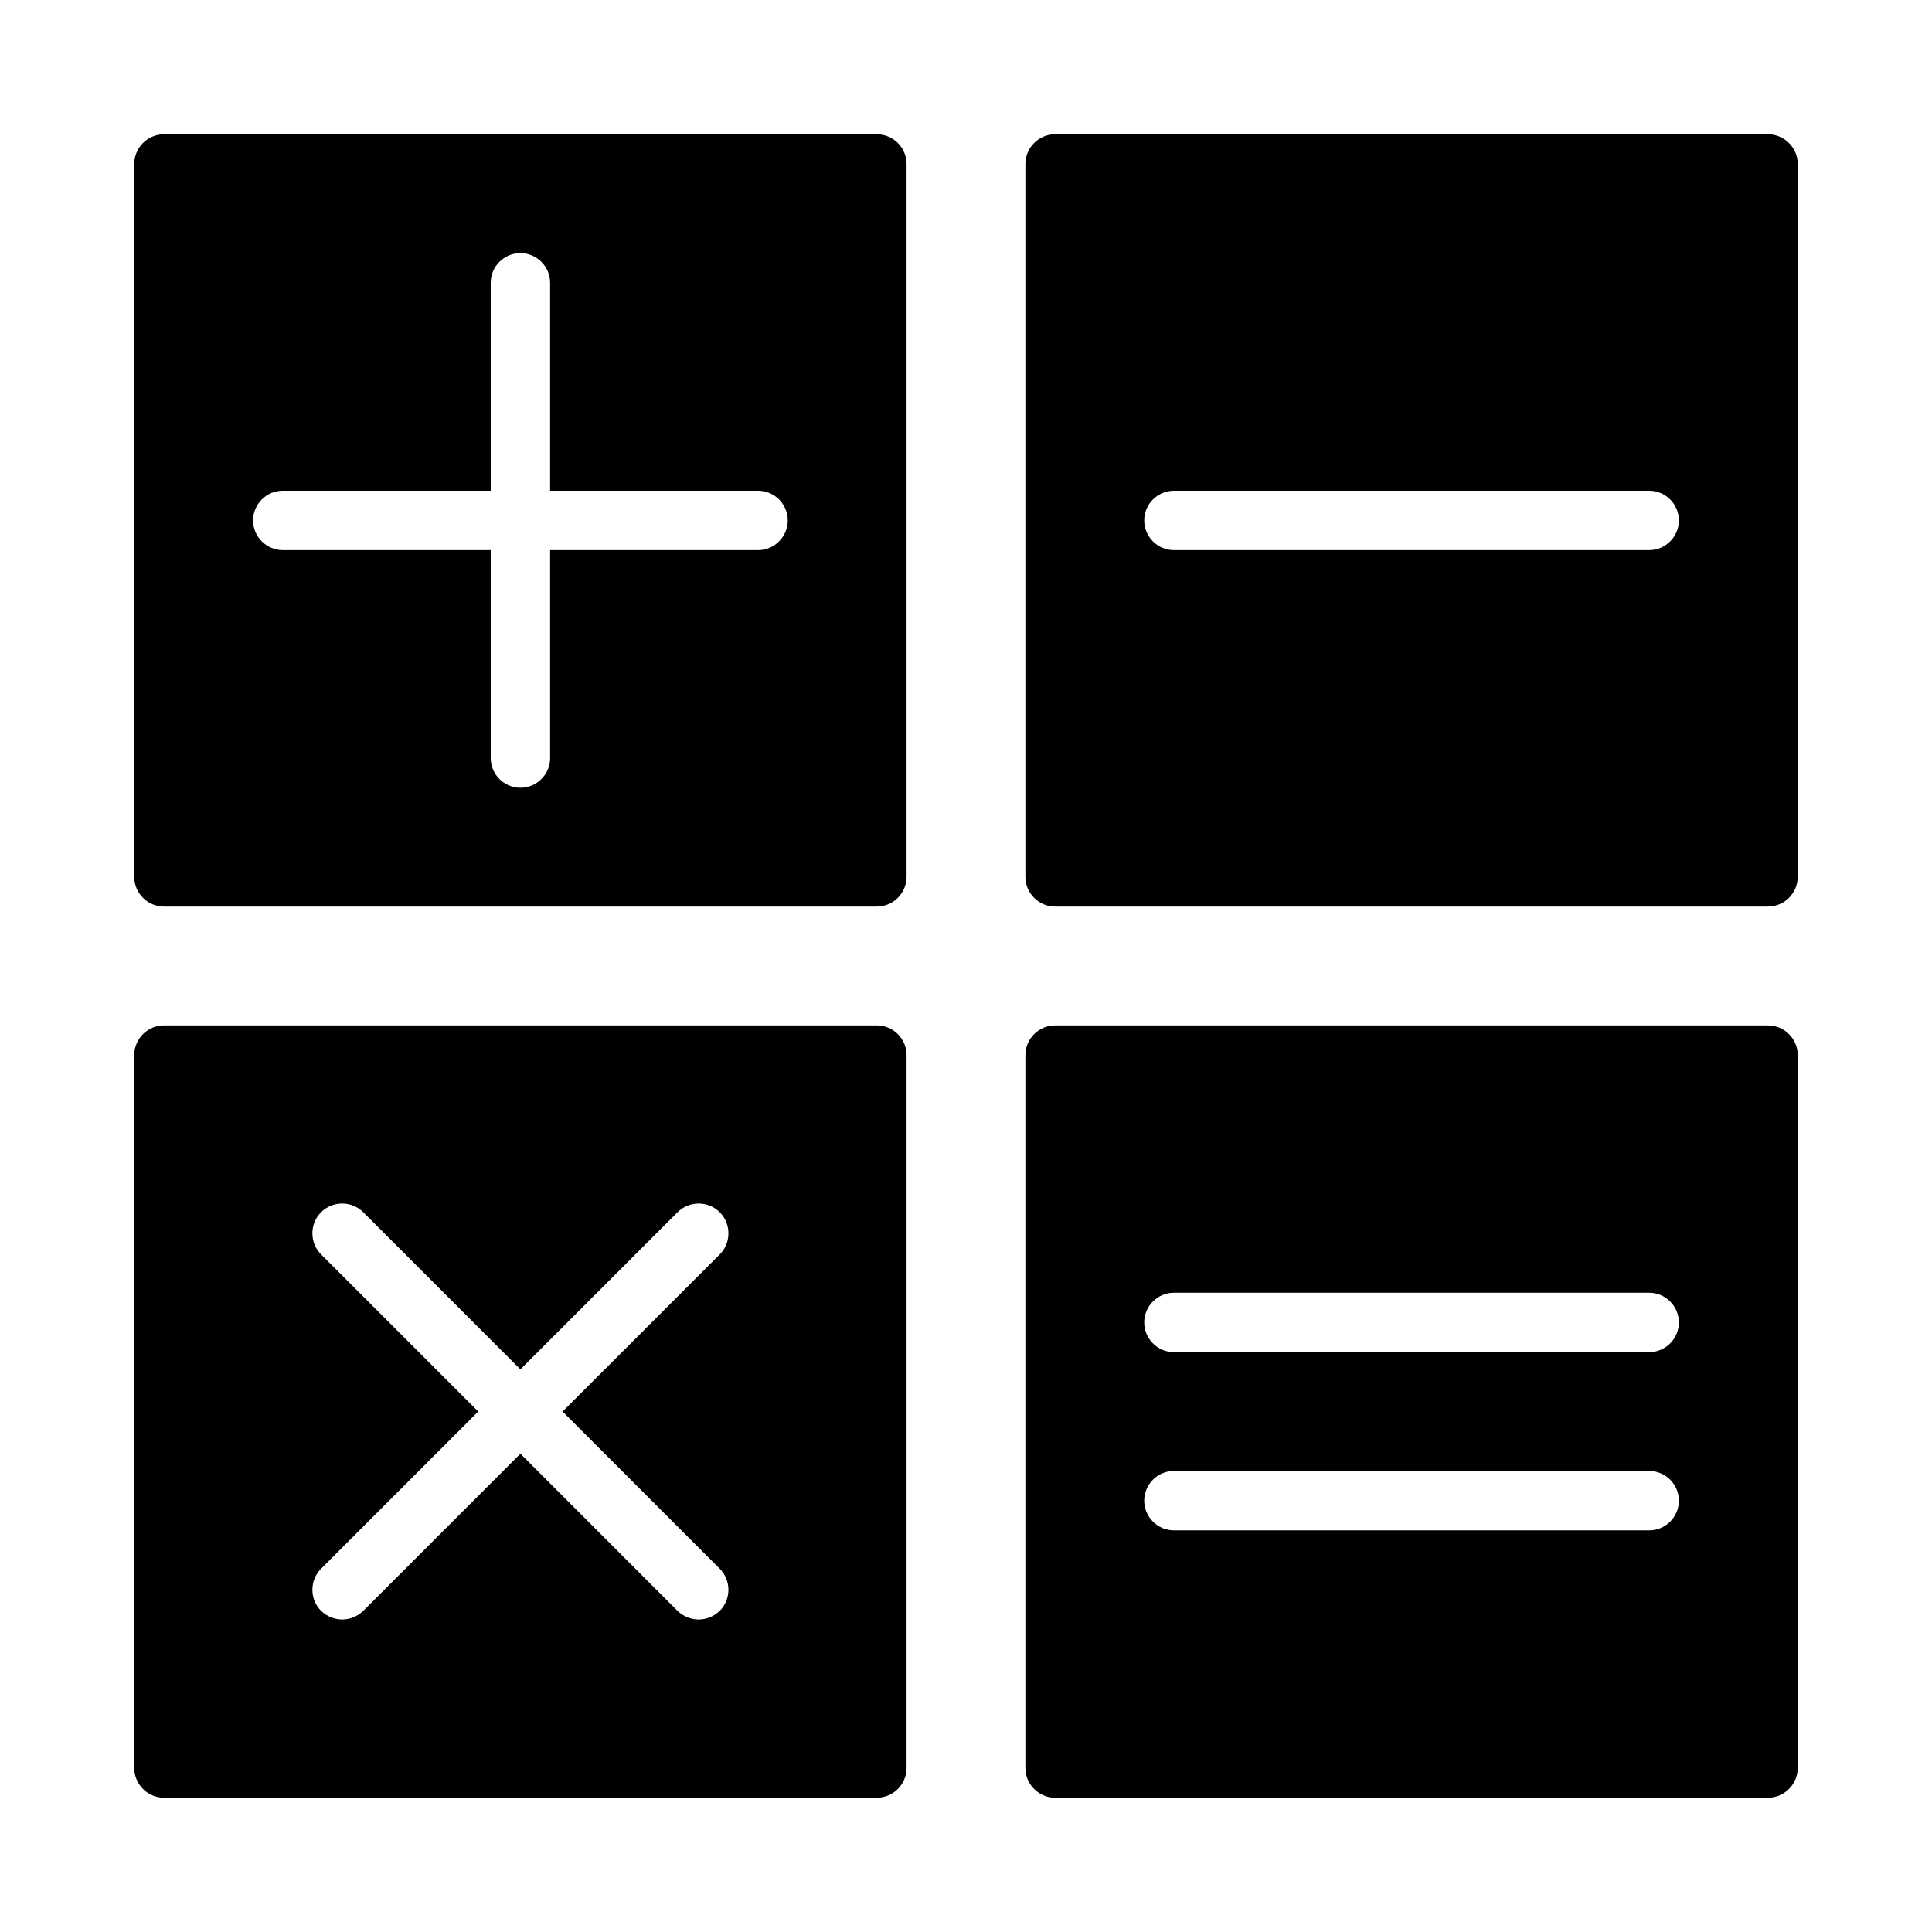
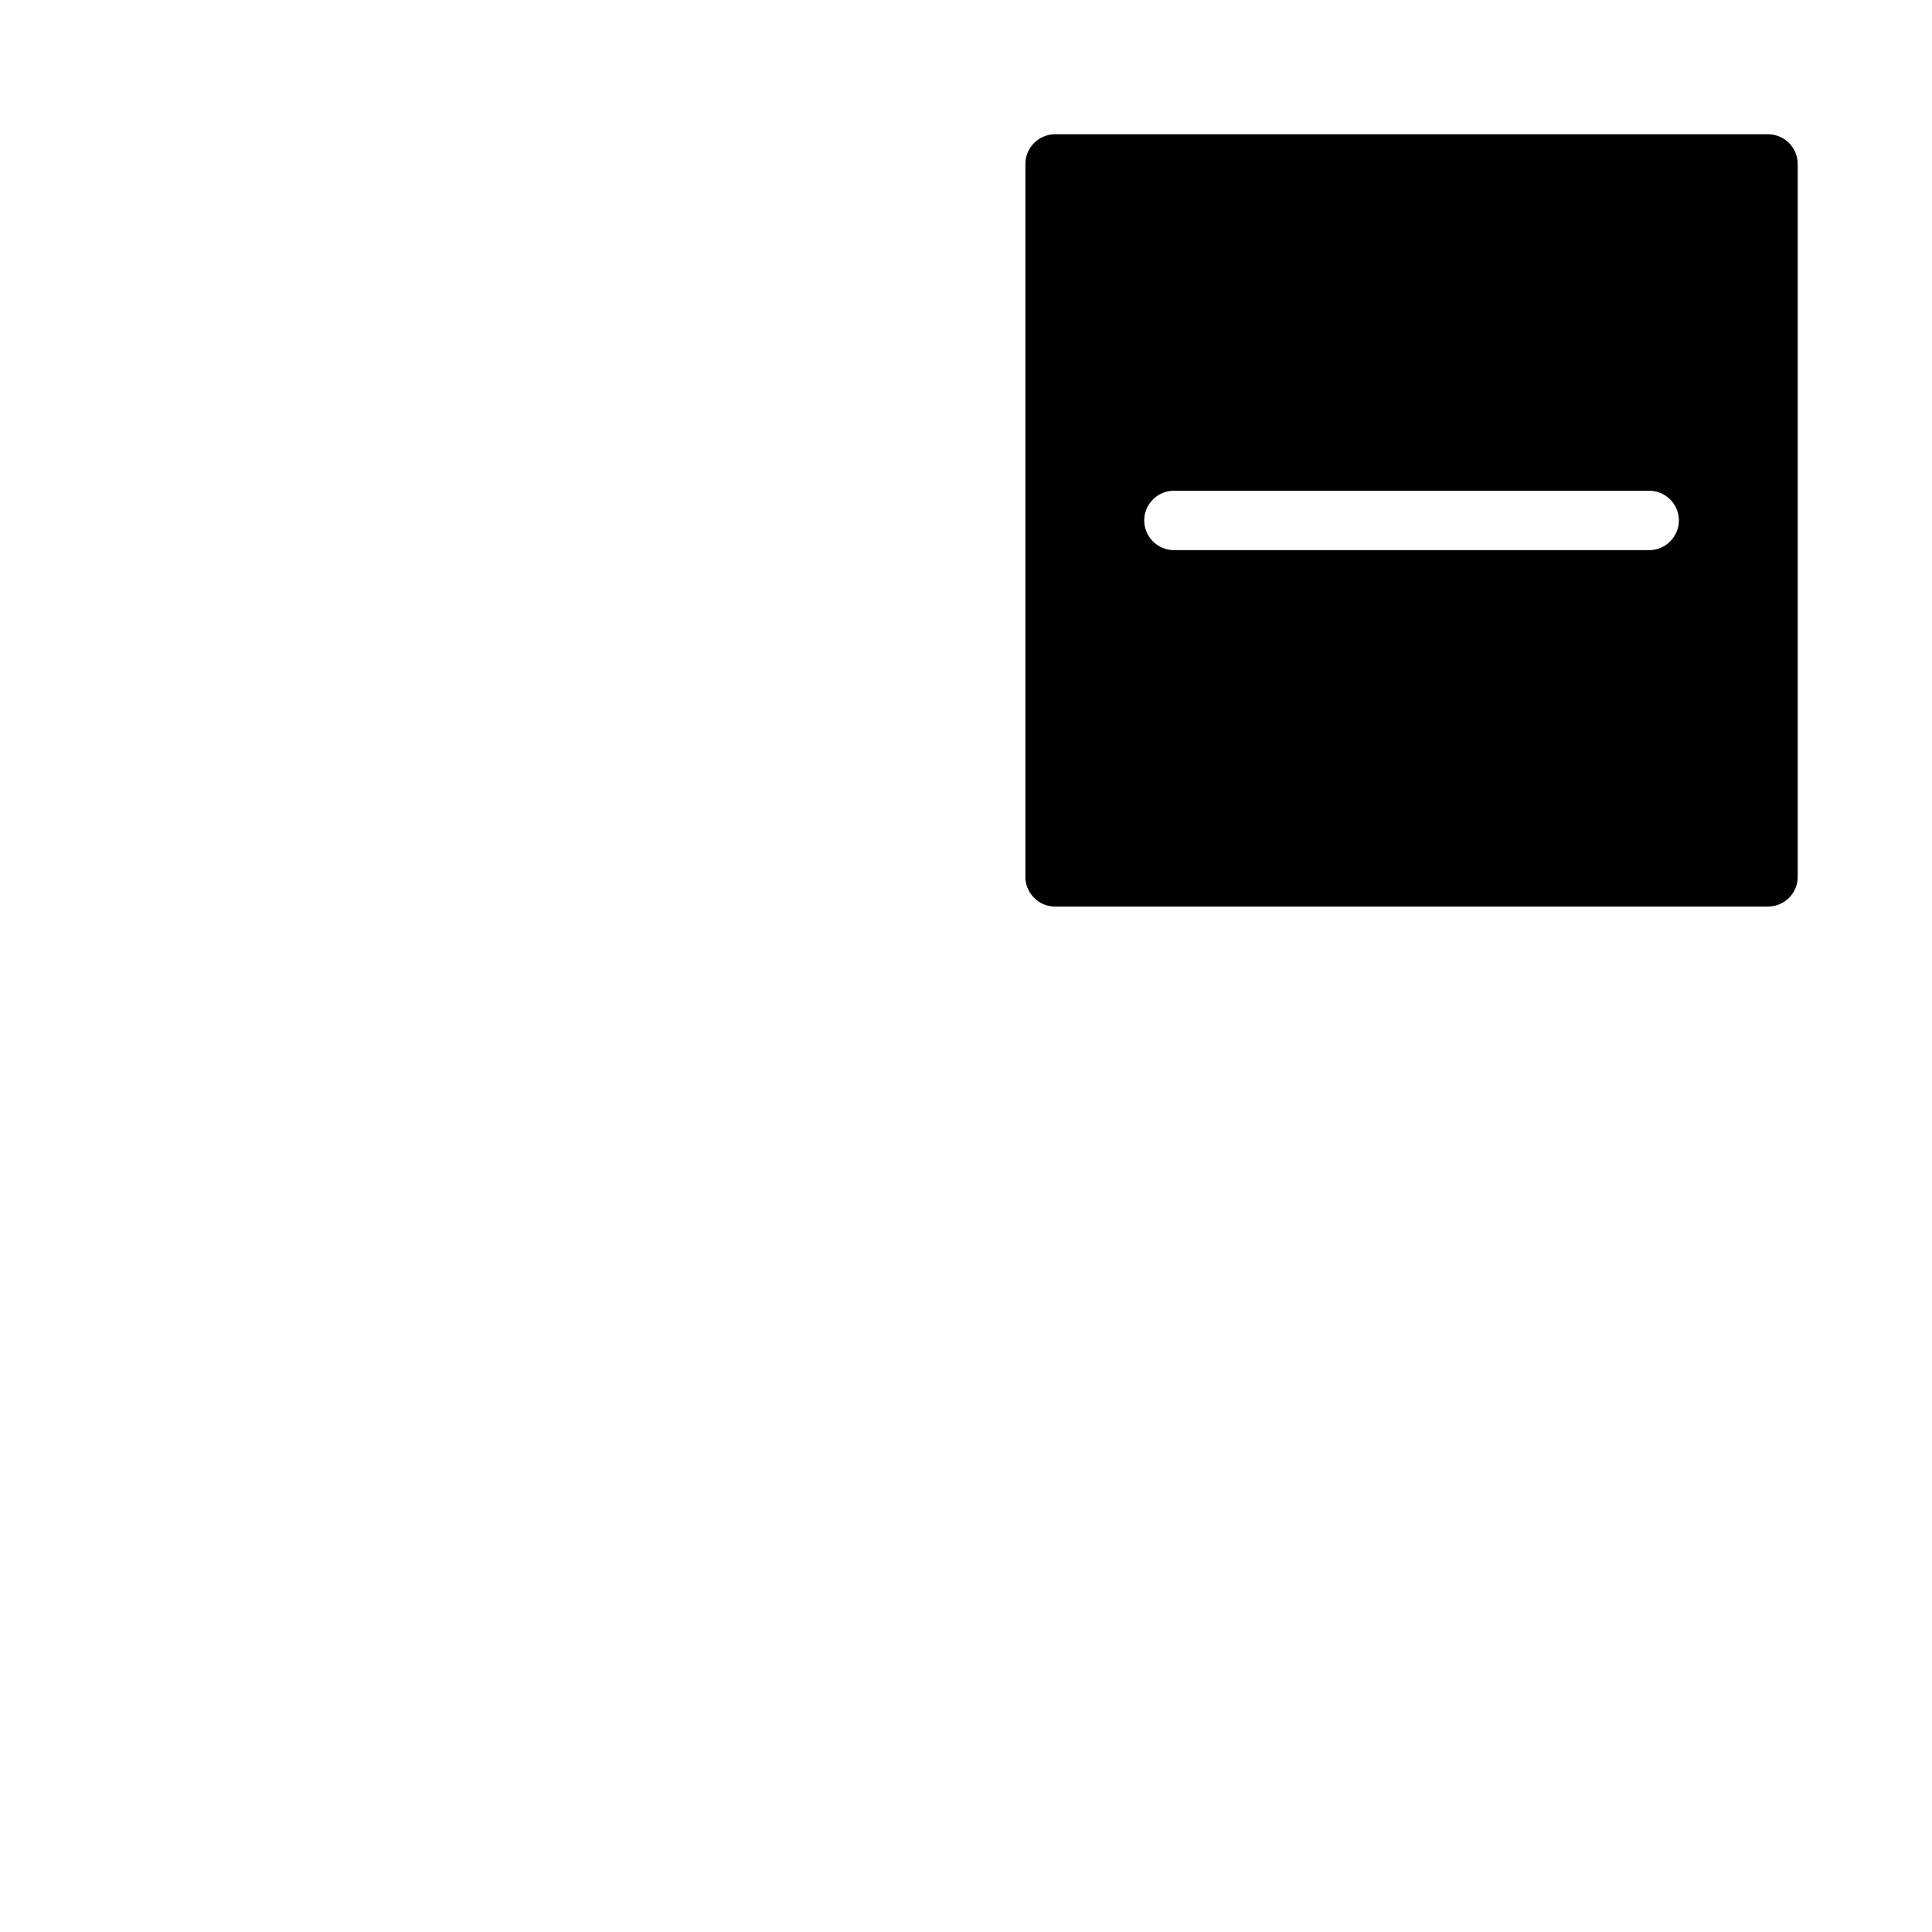
<svg xmlns="http://www.w3.org/2000/svg" fill="#000000" width="800px" height="800px" version="1.1" viewBox="144 144 512 512">
  <g>
-     <path d="m376.38 179.58h-188.93c-4.328 0-7.871 3.543-7.871 7.871v188.93c0 4.328 3.543 7.871 7.871 7.871h188.93c4.328 0 7.871-3.543 7.871-7.871v-188.93c0-4.328-3.543-7.871-7.871-7.871zm-31.488 110.21h-55.105v55.105c0 4.328-3.543 7.871-7.871 7.871s-7.871-3.543-7.871-7.871v-55.105h-55.105c-4.328 0-7.871-3.543-7.871-7.871s3.543-7.871 7.871-7.871h55.105v-55.105c0-4.328 3.543-7.871 7.871-7.871s7.871 3.543 7.871 7.871v55.105h55.105c4.328 0 7.871 3.543 7.871 7.871s-3.543 7.871-7.871 7.871z" />
    <path d="m612.54 179.58h-188.93c-4.328 0-7.871 3.543-7.871 7.871v188.93c0 4.328 3.543 7.871 7.871 7.871h188.93c4.328 0 7.871-3.543 7.871-7.871v-188.93c0-4.328-3.543-7.871-7.871-7.871zm-31.488 110.21h-125.95c-4.328 0-7.871-3.543-7.871-7.871s3.543-7.871 7.871-7.871h125.95c4.328 0 7.871 3.543 7.871 7.871s-3.543 7.871-7.871 7.871z" />
-     <path d="m376.38 415.74h-188.93c-4.328 0-7.871 3.543-7.871 7.871v188.93c0 4.328 3.543 7.871 7.871 7.871h188.93c4.328 0 7.871-3.543 7.871-7.871v-188.93c0-4.328-3.543-7.871-7.871-7.871zm-41.645 143.98c3.07 3.07 3.07 8.109 0 11.18-1.574 1.492-3.543 2.281-5.59 2.281-2.047 0-4.016-0.789-5.59-2.281l-41.641-41.645-41.645 41.645c-1.574 1.492-3.539 2.281-5.586 2.281s-4.016-0.789-5.59-2.281c-3.07-3.07-3.07-8.109 0-11.18l41.641-41.645-41.645-41.645c-3.07-3.07-3.07-8.109 0-11.18 3.07-3.07 8.109-3.07 11.18 0l41.645 41.648 41.645-41.645c3.07-3.07 8.109-3.07 11.18 0 3.07 3.07 3.07 8.109 0 11.18l-41.645 41.641z" />
-     <path d="m612.54 415.74h-188.93c-4.328 0-7.871 3.543-7.871 7.871v188.93c0 4.328 3.543 7.871 7.871 7.871h188.93c4.328 0 7.871-3.543 7.871-7.871v-188.93c0-4.328-3.543-7.871-7.871-7.871zm-165.31 125.95c0-4.328 3.543-7.871 7.871-7.871h125.95c4.328 0 7.871 3.543 7.871 7.871 0 4.328-3.543 7.871-7.871 7.871h-125.95c-4.328 0-7.871-3.543-7.871-7.871zm133.82-39.359h-125.95c-4.328 0-7.871-3.543-7.871-7.871s3.543-7.871 7.871-7.871h125.95c4.328 0 7.871 3.543 7.871 7.871s-3.543 7.871-7.871 7.871z" />
  </g>
</svg>